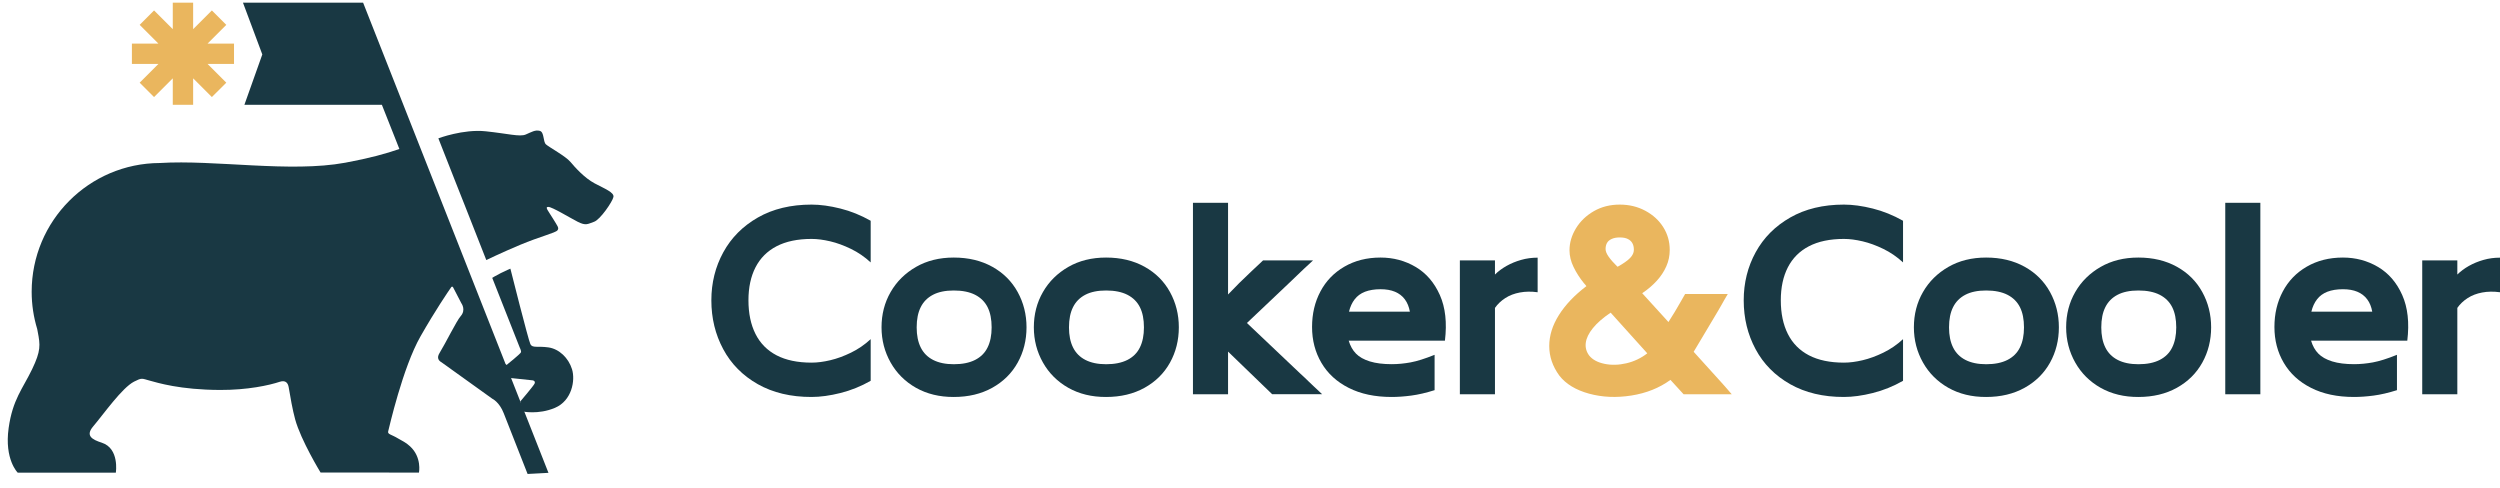
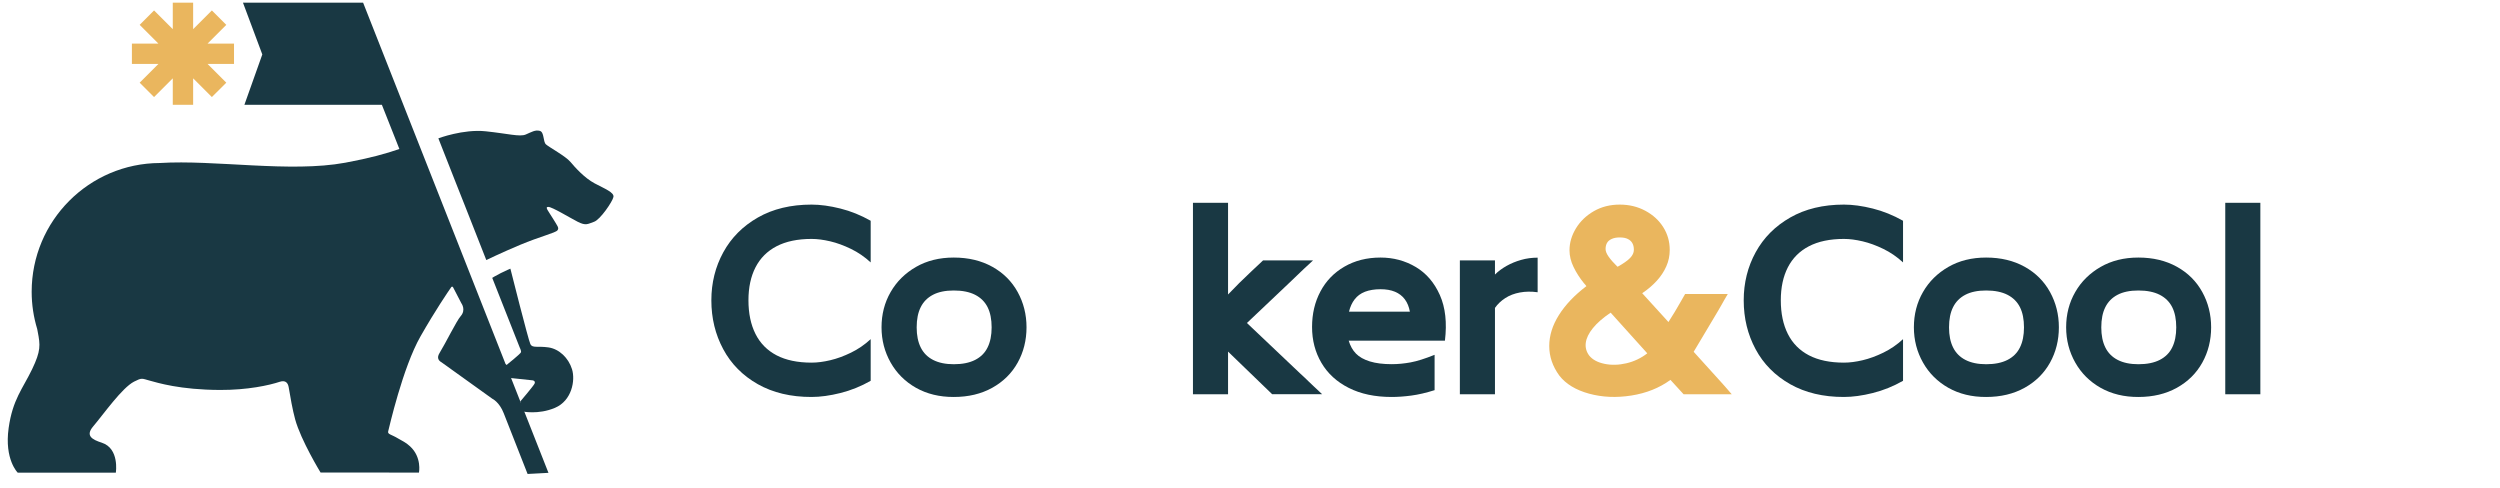
<svg xmlns="http://www.w3.org/2000/svg" xml:space="preserve" style="enable-background:new 0 0 488.64 95.32;" viewBox="0 0 488.64 95.32" y="0px" x="0px" id="圖層_1" version="1.1">
  <style type="text/css">
	.st0{fill:#193843;}
	.st1{fill:#EAB65E;}
</style>
  <g>
    <g>
      <path d="M148.12,75.09c-2.96-1.68-5.22-3.96-6.76-6.84c-1.55-2.88-2.32-6.06-2.32-9.55c0-3.42,0.78-6.56,2.34-9.4    c1.56-2.85,3.82-5.11,6.76-6.79c2.94-1.68,6.44-2.52,10.49-2.52c1.71,0,3.59,0.26,5.63,0.77c2.04,0.51,4.01,1.31,5.92,2.39v8.14    c-1.18-1.09-2.47-1.97-3.85-2.64c-1.38-0.67-2.73-1.17-4.05-1.48c-1.32-0.31-2.53-0.47-3.65-0.47c-2.73,0-5.01,0.48-6.84,1.43    c-1.83,0.95-3.2,2.33-4.12,4.12c-0.92,1.79-1.38,3.94-1.38,6.44c0,2.57,0.46,4.76,1.38,6.59c0.92,1.83,2.3,3.22,4.12,4.17    c1.83,0.95,4.1,1.43,6.84,1.43c1.12,0,2.34-0.16,3.65-0.47c1.32-0.31,2.67-0.81,4.05-1.48c1.38-0.67,2.67-1.55,3.85-2.64v8.14    c-1.91,1.09-3.88,1.88-5.92,2.39c-2.04,0.51-3.92,0.77-5.63,0.77C154.59,77.6,151.08,76.76,148.12,75.09z" class="st0" />
      <path d="M179.04,75.8c-2.12-1.2-3.78-2.85-4.96-4.94c-1.18-2.09-1.78-4.38-1.78-6.89c0-2.53,0.59-4.83,1.78-6.89    c1.18-2.06,2.84-3.69,4.96-4.91c2.12-1.22,4.58-1.83,7.38-1.83c2.86,0,5.37,0.6,7.53,1.8c2.16,1.2,3.81,2.85,4.96,4.94    c1.15,2.09,1.73,4.39,1.73,6.89c0,2.53-0.58,4.84-1.73,6.91c-1.15,2.07-2.81,3.71-4.96,4.91c-2.16,1.2-4.66,1.8-7.53,1.8    C183.63,77.6,181.17,77,179.04,75.8z M190.59,70.35c1.1-0.56,1.92-1.37,2.44-2.44c0.53-1.07,0.79-2.38,0.79-3.92    c0-1.58-0.26-2.9-0.79-3.95c-0.53-1.05-1.34-1.86-2.44-2.42c-1.1-0.56-2.49-0.84-4.17-0.84c-1.65,0-3,0.28-4.07,0.84    c-1.07,0.56-1.87,1.37-2.39,2.42c-0.53,1.05-0.79,2.37-0.79,3.95c0,1.55,0.26,2.85,0.79,3.92c0.53,1.07,1.33,1.88,2.42,2.44    c1.09,0.56,2.43,0.84,4.05,0.84C188.1,71.19,189.49,70.91,190.59,70.35z" class="st0" />
-       <path d="M208.81,75.8c-2.12-1.2-3.78-2.85-4.96-4.94c-1.18-2.09-1.78-4.38-1.78-6.89c0-2.53,0.59-4.83,1.78-6.89    c1.18-2.06,2.84-3.69,4.96-4.91c2.12-1.22,4.58-1.83,7.38-1.83c2.86,0,5.37,0.6,7.53,1.8c2.16,1.2,3.81,2.85,4.96,4.94    c1.15,2.09,1.73,4.39,1.73,6.89c0,2.53-0.58,4.84-1.73,6.91c-1.15,2.07-2.81,3.71-4.96,4.91c-2.16,1.2-4.66,1.8-7.53,1.8    C213.39,77.6,210.93,77,208.81,75.8z M220.36,70.35c1.1-0.56,1.92-1.37,2.44-2.44c0.53-1.07,0.79-2.38,0.79-3.92    c0-1.58-0.26-2.9-0.79-3.95c-0.53-1.05-1.34-1.86-2.44-2.42c-1.1-0.56-2.49-0.84-4.17-0.84c-1.65,0-3,0.28-4.07,0.84    c-1.07,0.56-1.87,1.37-2.39,2.42c-0.53,1.05-0.79,2.37-0.79,3.95c0,1.55,0.26,2.85,0.79,3.92c0.53,1.07,1.33,1.88,2.42,2.44    c1.09,0.56,2.43,0.84,4.05,0.84C217.86,71.19,219.25,70.91,220.36,70.35z" class="st0" />
      <path d="M240.03,68.72v3.11c0,0.86,0,1.51,0,1.95c0,0.44,0,0.88,0,1.31c0,0.43,0,1.09,0,1.97h-6.86    c0-0.89,0-1.55,0-1.97c0-0.43,0-0.86,0-1.31c0-0.44,0-1.09,0-1.95V45.37c0-1.28,0-2.25,0-2.89c0-0.64,0-1.59,0-2.84h6.86v17.92    l2.17-2.22c1.05-1.02,1.83-1.77,2.34-2.25c0.51-0.48,1.29-1.21,2.34-2.2h9.77c-0.79,0.72-1.37,1.26-1.73,1.6    c-0.36,0.35-0.73,0.7-1.11,1.06c-0.38,0.36-0.95,0.91-1.7,1.63l-8.39,7.95l10.41,9.87c0.72,0.66,1.26,1.16,1.6,1.51    c0.35,0.35,0.7,0.68,1.06,1.01c0.36,0.33,0.9,0.84,1.63,1.53h-9.77L240.03,68.72z" class="st0" />
      <path d="M265.03,69.11c0.64,0.66,1.55,1.17,2.71,1.53c1.17,0.36,2.59,0.54,4.27,0.54c1.22,0,2.45-0.12,3.7-0.35    c1.25-0.23,2.81-0.72,4.69-1.48v6.91c-1.68,0.53-3.2,0.88-4.57,1.06c-1.37,0.18-2.64,0.27-3.83,0.27c-3.26,0-6.05-0.59-8.39-1.78    c-2.34-1.18-4.11-2.81-5.33-4.89c-1.22-2.07-1.83-4.41-1.83-7.01c0-2.57,0.54-4.88,1.63-6.93c1.09-2.06,2.65-3.68,4.69-4.86    c2.04-1.18,4.39-1.78,7.06-1.78c2.5,0,4.79,0.61,6.86,1.83c2.07,1.22,3.65,3.05,4.74,5.5c1.09,2.45,1.41,5.42,0.99,8.91h-18.81    C263.92,67.62,264.39,68.46,265.03,69.11z M274.58,58.5c-0.49-0.66-1.14-1.15-1.93-1.48c-0.79-0.33-1.73-0.49-2.81-0.49    c-1.18,0-2.2,0.17-3.04,0.49c-0.84,0.33-1.51,0.82-2.02,1.48c-0.51,0.66-0.88,1.46-1.11,2.42h11.9    C275.4,59.97,275.07,59.16,274.58,58.5z" class="st0" />
      <path d="M297.06,57.17c-1.07,0.2-2.02,0.56-2.84,1.09c-0.82,0.53-1.5,1.17-2.02,1.92v11.65c0,0.86,0,1.51,0,1.95    c0,0.44,0,0.88,0,1.31c0,0.43,0,1.09,0,1.97h-6.86c0-0.89,0-1.55,0-1.97c0-0.43,0-0.86,0-1.31c0-0.44,0-1.09,0-1.95v-15.2    c0-1.28,0-2.25,0-2.89s0-1.59,0-2.84h6.86v2.76c0.62-0.62,1.37-1.18,2.25-1.68c0.87-0.49,1.83-0.89,2.86-1.18    c1.04-0.3,2.11-0.44,3.23-0.44v6.76C299.29,56.95,298.13,56.97,297.06,57.17z" class="st0" />
      <path d="M329.07,77.06l-2.57-2.81c-2.17,1.58-4.72,2.6-7.65,3.06c-2.93,0.46-5.68,0.34-8.27-0.37    c-2.58-0.71-4.52-1.88-5.8-3.53c-1.32-1.81-1.97-3.73-1.97-5.78c0-2.04,0.63-4.06,1.9-6.07c1.27-2.01,3.05-3.88,5.36-5.63    c-0.13-0.2-0.3-0.39-0.49-0.59c-0.82-1.02-1.5-2.07-2.02-3.16c-0.53-1.09-0.79-2.17-0.79-3.26c0-1.48,0.42-2.91,1.26-4.29    c0.84-1.38,2.01-2.5,3.5-3.36c1.5-0.86,3.18-1.28,5.06-1.28c1.84,0,3.51,0.4,5.01,1.21c1.5,0.81,2.67,1.88,3.5,3.21    c0.84,1.33,1.26,2.81,1.26,4.42c0,1.15-0.22,2.23-0.67,3.23c-0.44,1-1.06,1.94-1.85,2.81c-0.79,0.87-1.74,1.69-2.86,2.44    l5.13,5.63l1.23-1.97c0.46-0.79,0.81-1.38,1.04-1.78c0.23-0.39,0.56-0.97,0.99-1.73h8.34c-0.33,0.56-0.57,0.97-0.72,1.23    c-0.15,0.26-0.3,0.54-0.47,0.84c-0.16,0.3-0.41,0.72-0.74,1.28l-4.74,7.95l5.23,5.78c0.39,0.43,0.68,0.75,0.86,0.96    c0.18,0.21,0.36,0.42,0.54,0.62c0.18,0.2,0.45,0.51,0.81,0.94H329.07z M313.6,71.11c1.33,0.28,2.76,0.25,4.27-0.1    c1.51-0.35,2.88-1,4.1-1.95l-7.16-7.95c-1.51,1.02-2.67,2.03-3.48,3.04c-0.81,1-1.27,1.96-1.38,2.86    c-0.12,0.9,0.11,1.74,0.67,2.49C311.27,70.3,312.26,70.83,313.6,71.11z M314.41,50.16c0.39,0.56,0.95,1.2,1.68,1.92l0.1,0.05    c1.12-0.62,1.92-1.19,2.42-1.7c0.49-0.51,0.74-1.04,0.74-1.6c0-0.53-0.1-0.96-0.3-1.31c-0.2-0.35-0.49-0.62-0.89-0.81    c-0.39-0.2-0.92-0.3-1.58-0.3c-0.63,0-1.15,0.1-1.58,0.3c-0.43,0.2-0.73,0.46-0.91,0.79c-0.18,0.33-0.27,0.72-0.27,1.18    C313.82,49.11,314.02,49.6,314.41,50.16z" class="st1" />
      <path d="M349.9,75.09c-2.96-1.68-5.22-3.96-6.76-6.84c-1.55-2.88-2.32-6.06-2.32-9.55c0-3.42,0.78-6.56,2.34-9.4    c1.56-2.85,3.82-5.11,6.76-6.79c2.94-1.68,6.44-2.52,10.49-2.52c1.71,0,3.59,0.26,5.63,0.77c2.04,0.51,4.01,1.31,5.92,2.39v8.14    c-1.18-1.09-2.47-1.97-3.85-2.64c-1.38-0.67-2.73-1.17-4.05-1.48c-1.32-0.31-2.53-0.47-3.65-0.47c-2.73,0-5.01,0.48-6.84,1.43    c-1.83,0.95-3.2,2.33-4.12,4.12c-0.92,1.79-1.38,3.94-1.38,6.44c0,2.57,0.46,4.76,1.38,6.59c0.92,1.83,2.3,3.22,4.12,4.17    c1.83,0.95,4.1,1.43,6.84,1.43c1.12,0,2.34-0.16,3.65-0.47c1.32-0.31,2.67-0.81,4.05-1.48c1.38-0.67,2.67-1.55,3.85-2.64v8.14    c-1.91,1.09-3.88,1.88-5.92,2.39c-2.04,0.51-3.92,0.77-5.63,0.77C356.36,77.6,352.86,76.76,349.9,75.09z" class="st0" />
      <path d="M380.82,75.8c-2.12-1.2-3.78-2.85-4.96-4.94c-1.18-2.09-1.78-4.38-1.78-6.89c0-2.53,0.59-4.83,1.78-6.89    c1.18-2.06,2.84-3.69,4.96-4.91c2.12-1.22,4.58-1.83,7.38-1.83c2.86,0,5.37,0.6,7.53,1.8c2.16,1.2,3.81,2.85,4.96,4.94    c1.15,2.09,1.73,4.39,1.73,6.89c0,2.53-0.58,4.84-1.73,6.91c-1.15,2.07-2.81,3.71-4.96,4.91c-2.16,1.2-4.66,1.8-7.53,1.8    C385.4,77.6,382.94,77,380.82,75.8z M392.37,70.35c1.1-0.56,1.92-1.37,2.44-2.44c0.53-1.07,0.79-2.38,0.79-3.92    c0-1.58-0.26-2.9-0.79-3.95c-0.53-1.05-1.34-1.86-2.44-2.42c-1.1-0.56-2.49-0.84-4.17-0.84c-1.65,0-3,0.28-4.07,0.84    c-1.07,0.56-1.87,1.37-2.39,2.42c-0.53,1.05-0.79,2.37-0.79,3.95c0,1.55,0.26,2.85,0.79,3.92c0.53,1.07,1.33,1.88,2.42,2.44    c1.09,0.56,2.43,0.84,4.05,0.84C389.88,71.19,391.27,70.91,392.37,70.35z" class="st0" />
      <path d="M410.58,75.8c-2.12-1.2-3.78-2.85-4.96-4.94c-1.18-2.09-1.78-4.38-1.78-6.89c0-2.53,0.59-4.83,1.78-6.89    c1.18-2.06,2.84-3.69,4.96-4.91c2.12-1.22,4.58-1.83,7.38-1.83c2.86,0,5.37,0.6,7.53,1.8c2.16,1.2,3.81,2.85,4.96,4.94    c1.15,2.09,1.73,4.39,1.73,6.89c0,2.53-0.58,4.84-1.73,6.91c-1.15,2.07-2.81,3.71-4.96,4.91c-2.16,1.2-4.66,1.8-7.53,1.8    C415.17,77.6,412.71,77,410.58,75.8z M422.13,70.35c1.1-0.56,1.92-1.37,2.44-2.44c0.53-1.07,0.79-2.38,0.79-3.92    c0-1.58-0.26-2.9-0.79-3.95c-0.53-1.05-1.34-1.86-2.44-2.42c-1.1-0.56-2.49-0.84-4.17-0.84c-1.65,0-3,0.28-4.07,0.84    c-1.07,0.56-1.87,1.37-2.39,2.42c-0.53,1.05-0.79,2.37-0.79,3.95c0,1.55,0.26,2.85,0.79,3.92c0.53,1.07,1.33,1.88,2.42,2.44    c1.09,0.56,2.43,0.84,4.05,0.84C419.64,71.19,421.03,70.91,422.13,70.35z" class="st0" />
      <path d="M441.8,73.78c0,0.44,0,0.88,0,1.31c0,0.43,0,1.09,0,1.97h-6.86c0-0.89,0-1.55,0-1.97c0-0.43,0-0.86,0-1.31    c0-0.44,0-1.09,0-1.95V45.37c0-1.28,0-2.25,0-2.89c0-0.64,0-1.59,0-2.84h6.86v32.18C441.8,72.68,441.8,73.33,441.8,73.78z" class="st0" />
-       <path d="M453.13,69.11c0.64,0.66,1.55,1.17,2.71,1.53c1.17,0.36,2.59,0.54,4.27,0.54c1.22,0,2.45-0.12,3.7-0.35    c1.25-0.23,2.81-0.72,4.69-1.48v6.91c-1.68,0.53-3.2,0.88-4.57,1.06c-1.37,0.18-2.64,0.27-3.83,0.27c-3.26,0-6.05-0.59-8.39-1.78    c-2.34-1.18-4.11-2.81-5.33-4.89c-1.22-2.07-1.83-4.41-1.83-7.01c0-2.57,0.54-4.88,1.63-6.93c1.09-2.06,2.65-3.68,4.69-4.86    c2.04-1.18,4.39-1.78,7.06-1.78c2.5,0,4.79,0.61,6.86,1.83c2.07,1.22,3.65,3.05,4.74,5.5c1.09,2.45,1.41,5.42,0.99,8.91h-18.81    C452.02,67.62,452.49,68.46,453.13,69.11z M462.68,58.5c-0.49-0.66-1.14-1.15-1.93-1.48c-0.79-0.33-1.73-0.49-2.81-0.49    c-1.18,0-2.2,0.17-3.04,0.49c-0.84,0.33-1.51,0.82-2.02,1.48c-0.51,0.66-0.88,1.46-1.11,2.42h11.9    C463.5,59.97,463.18,59.16,462.68,58.5z" class="st0" />
-       <path d="M485.16,57.17c-1.07,0.2-2.02,0.56-2.84,1.09c-0.82,0.53-1.5,1.17-2.02,1.92v11.65c0,0.86,0,1.51,0,1.95    c0,0.44,0,0.88,0,1.31c0,0.43,0,1.09,0,1.97h-6.86c0-0.89,0-1.55,0-1.97c0-0.43,0-0.86,0-1.31c0-0.44,0-1.09,0-1.95v-15.2    c0-1.28,0-2.25,0-2.89s0-1.59,0-2.84h6.86v2.76c0.62-0.62,1.37-1.18,2.25-1.68c0.87-0.49,1.83-0.89,2.86-1.18    c1.04-0.3,2.11-0.44,3.23-0.44v6.76C487.39,56.95,486.23,56.97,485.16,57.17z" class="st0" />
    </g>
    <g>
      <polygon points="45.74,8.52 40.57,8.52 44.23,4.86 41.41,2.04 37.75,5.7 37.75,0.52 33.77,0.52 33.77,5.7 30.11,2.04     27.3,4.86 30.96,8.52 25.78,8.52 25.78,12.5 30.96,12.5 27.3,16.16 30.11,18.97 33.77,15.31 33.77,20.49 37.75,20.49 37.75,15.31     41.41,18.97 44.23,16.16 40.57,12.5 45.74,12.5" class="st1" />
      <g>
        <path d="M96.21,54.31l5.36,13.58c0,0,0.34,0.66,0.26,0.96c-0.08,0.29-2.64,2.34-2.64,2.34s-0.17,0.26-0.38,0     s-0.08,0.71-0.08,0.71l0.3,0.35l0.35,1.59l4.74,0.5c0,0,0.56,0.08,0.39,0.59c-0.14,0.41-2.82,3.54-2.82,3.54l0.4,1.94     c0,0,3.1,0.7,6.39-0.7c3.29-1.39,4.01-5.36,3.32-7.56s-2.51-3.95-4.61-4.25c-2.1-0.3-3.12,0.18-3.52-0.63     c-0.4-0.8-3.91-14.76-3.91-14.76s-0.81,0.34-1.88,0.87C96.79,53.93,96.21,54.31,96.21,54.31z" class="st0" />
      </g>
      <g>
        <path d="M90.9,40.28l4.15,10.55c0,0,2.87-1.4,6.63-2.98c3.76-1.58,6.89-2.34,7.27-2.82     c0.38-0.48,0.06-0.77-0.86-2.29c-0.92-1.52-1.67-2.3-0.92-2.3c0.75,0,4.13,2.08,5.75,2.91c1.63,0.83,1.98,0.41,3.19,0     c1.21-0.41,3.62-3.96,3.79-4.85c0.18-0.89-1.7-1.61-3.69-2.67c-1.99-1.06-3.84-3.14-4.75-4.22c-0.91-1.08-4.14-2.84-4.75-3.39     c-0.6-0.55-0.3-2.4-1.2-2.64c-0.9-0.24-1.58,0.21-2.75,0.71c-1.16,0.5-3.46-0.17-7.84-0.63c-4.38-0.46-9.24,1.38-9.24,1.38     l3.54,9" class="st0" />
      </g>
      <g>
        <path d="M70.97,0.52H47.49l3.78,10.12l-3.5,9.84h26.87l2.71,6.84l0.71,1.8c-2.56,0.9-5.82,1.8-10.57,2.68     c-10.74,1.99-25.53-0.61-36.25,0.06C17.39,31.92,6.19,43.17,6.19,57.03c0,2.53,0.38,4.96,1.08,7.27c0.04,0.2,0.07,0.39,0.11,0.58     c0.5,2.57,0.62,3.69-1.1,7.28C4.43,76,2.47,78.08,1.69,83.66c-0.86,6.16,1.77,8.72,1.77,8.72h19.18c0,0,0.75-4.72-2.74-5.85     c-1.94-0.62-3.22-1.38-1.7-3.17c2.05-2.42,5.67-7.58,8.01-8.77c1.55-0.79,1.49-0.62,3.03-0.2c1.55,0.42,5.91,1.8,13.77,1.83     c5.39,0.02,9.6-0.91,11.68-1.6c1.16-0.38,1.61,0.28,1.74,1.09c0.28,1.71,0.76,4.44,1.26,6.25c1.13,4.12,4.97,10.4,4.97,10.4     l19.23,0.01c0,0,0.6-2.99-1.75-5.14c-0.91-0.84-1.44-0.98-2.3-1.51c-1.32-0.81-2.12-0.82-1.97-1.4     c0.16-0.58,2.83-12.46,6.33-18.59c2.95-5.17,5.34-8.65,6.01-9.62c0.09-0.12,0.27-0.1,0.34,0.03l1.62,3.12     c0,0,0.98,1.29-0.14,2.55c-0.8,0.91-2.94,5.28-4.14,7.23c-0.56,0.91-0.15,1.47,0.4,1.77l9.94,7.13c0,0,1.37,0.62,2.23,2.84     c0.86,2.21,4.66,11.86,4.66,11.86l4.08-0.22L70.97,0.52z" class="st0" />
      </g>
    </g>
  </g>
</svg>